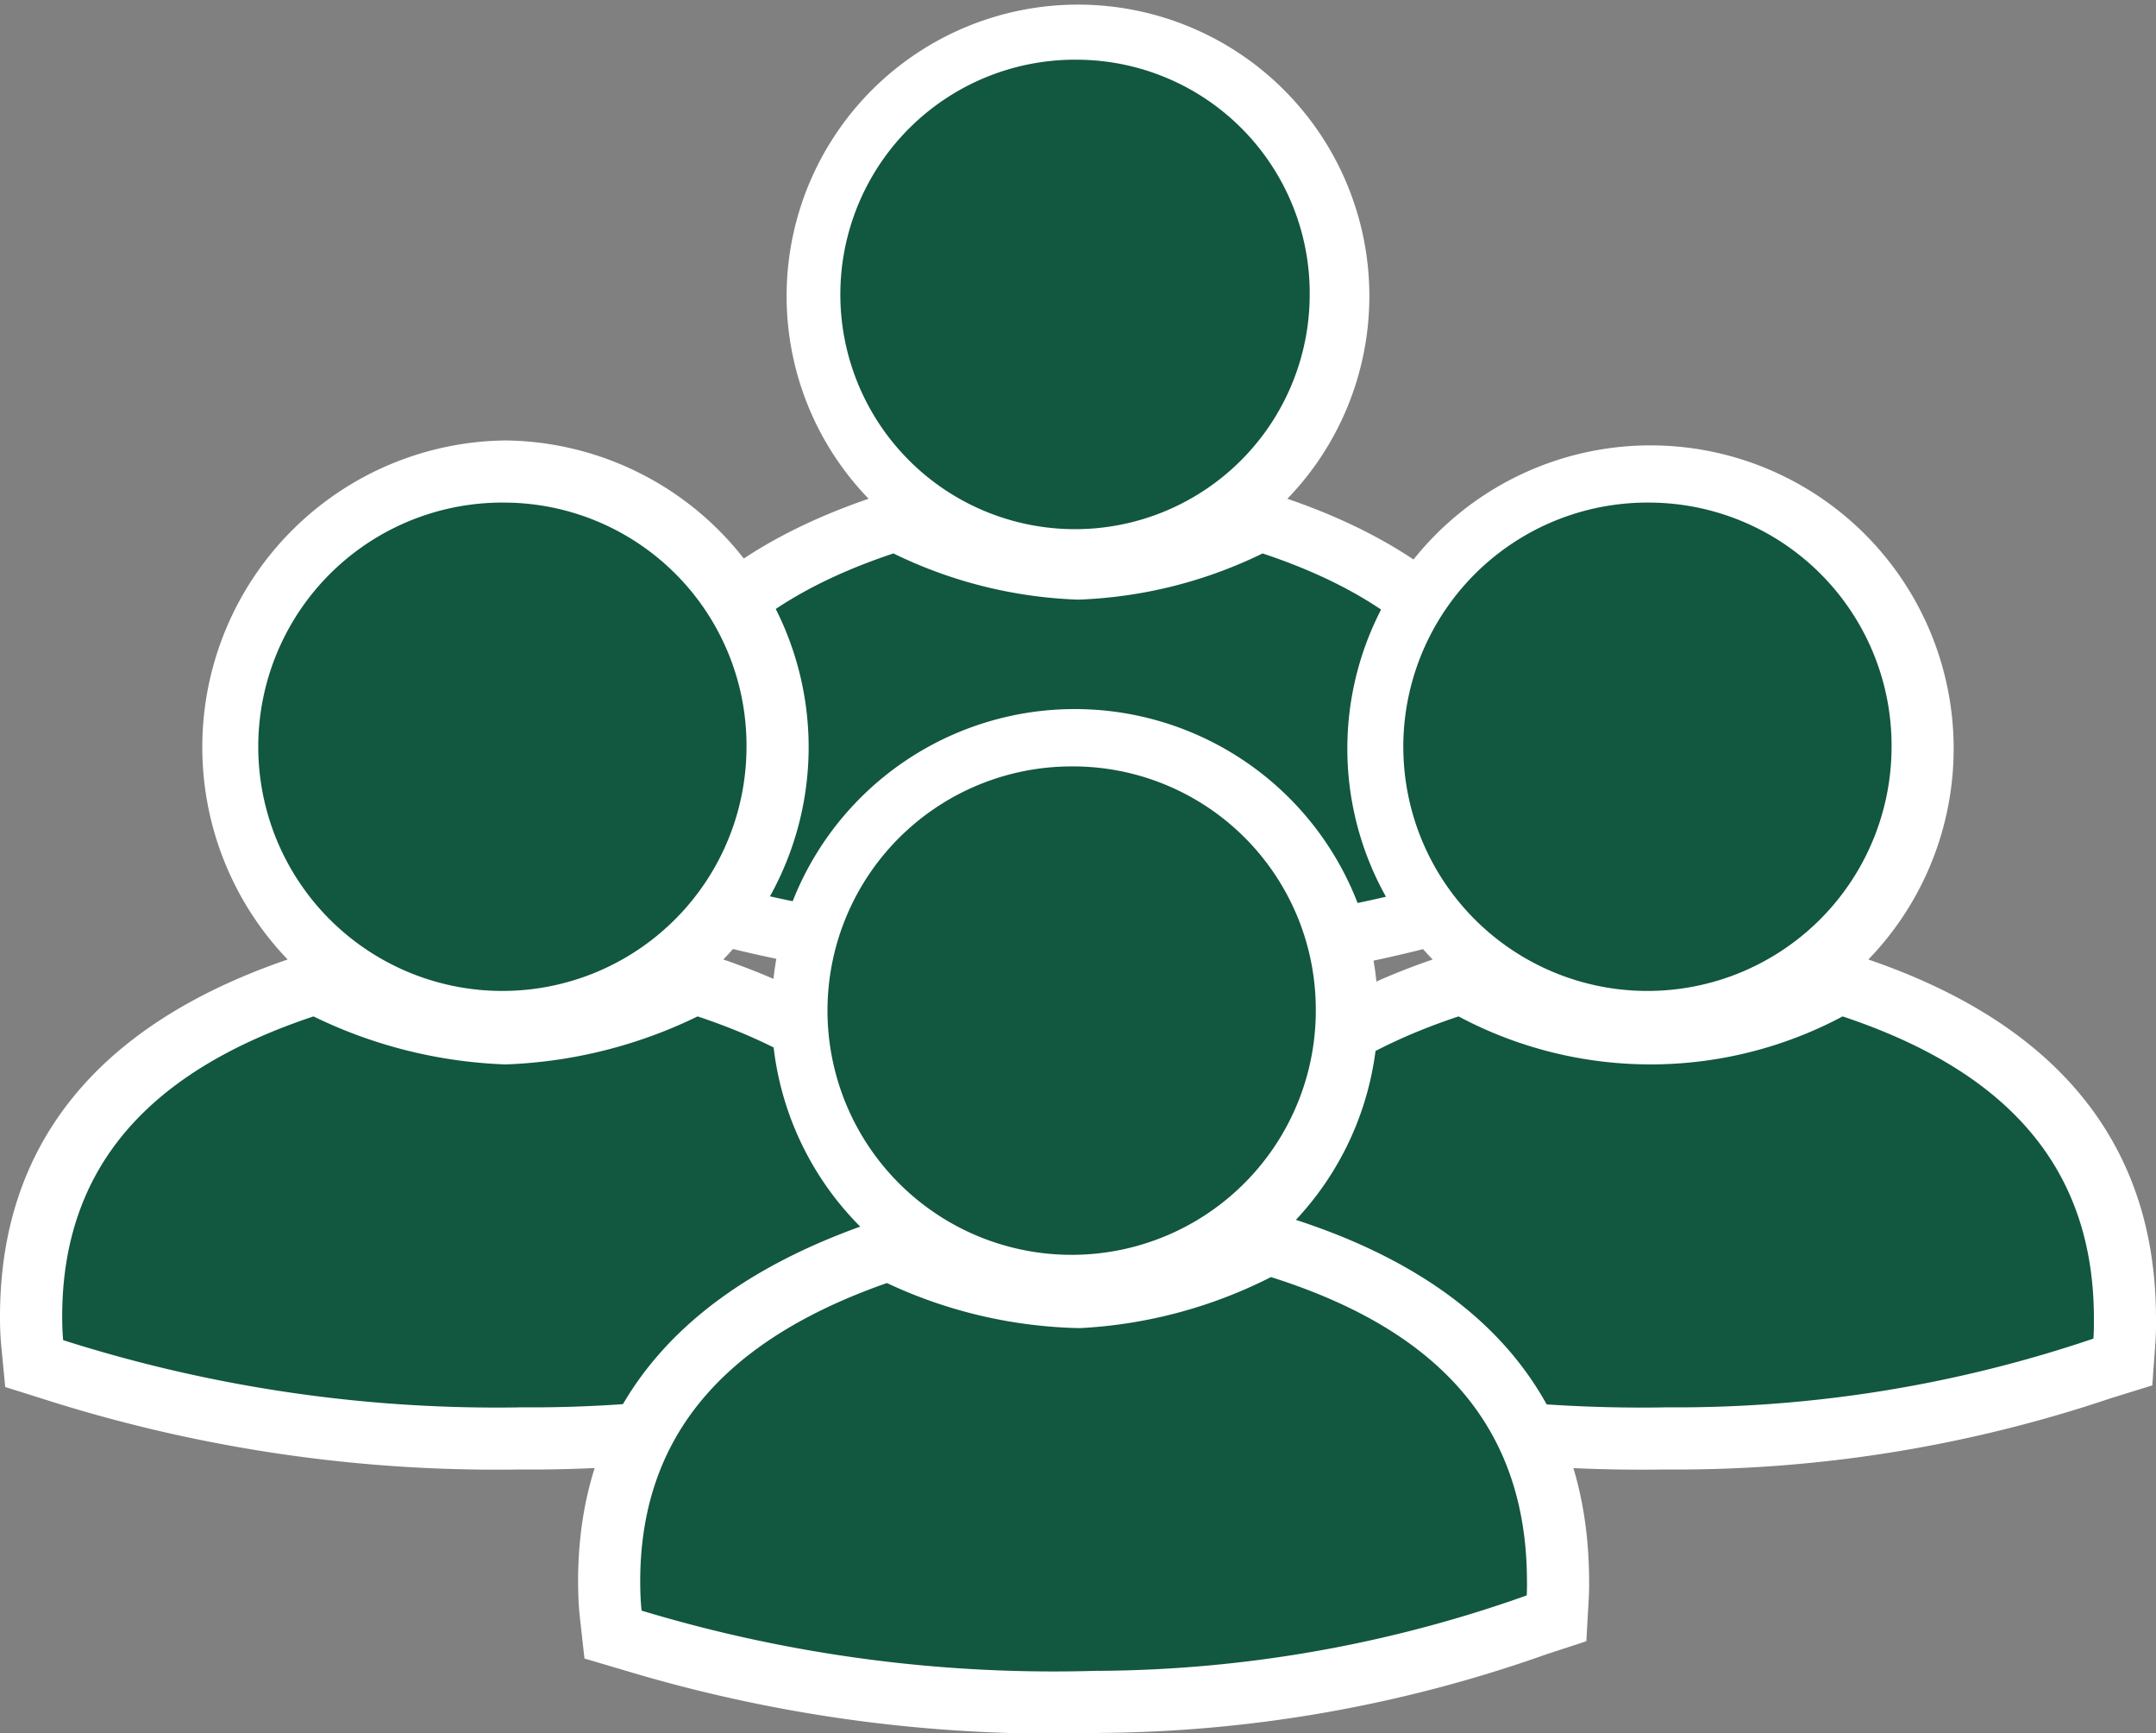
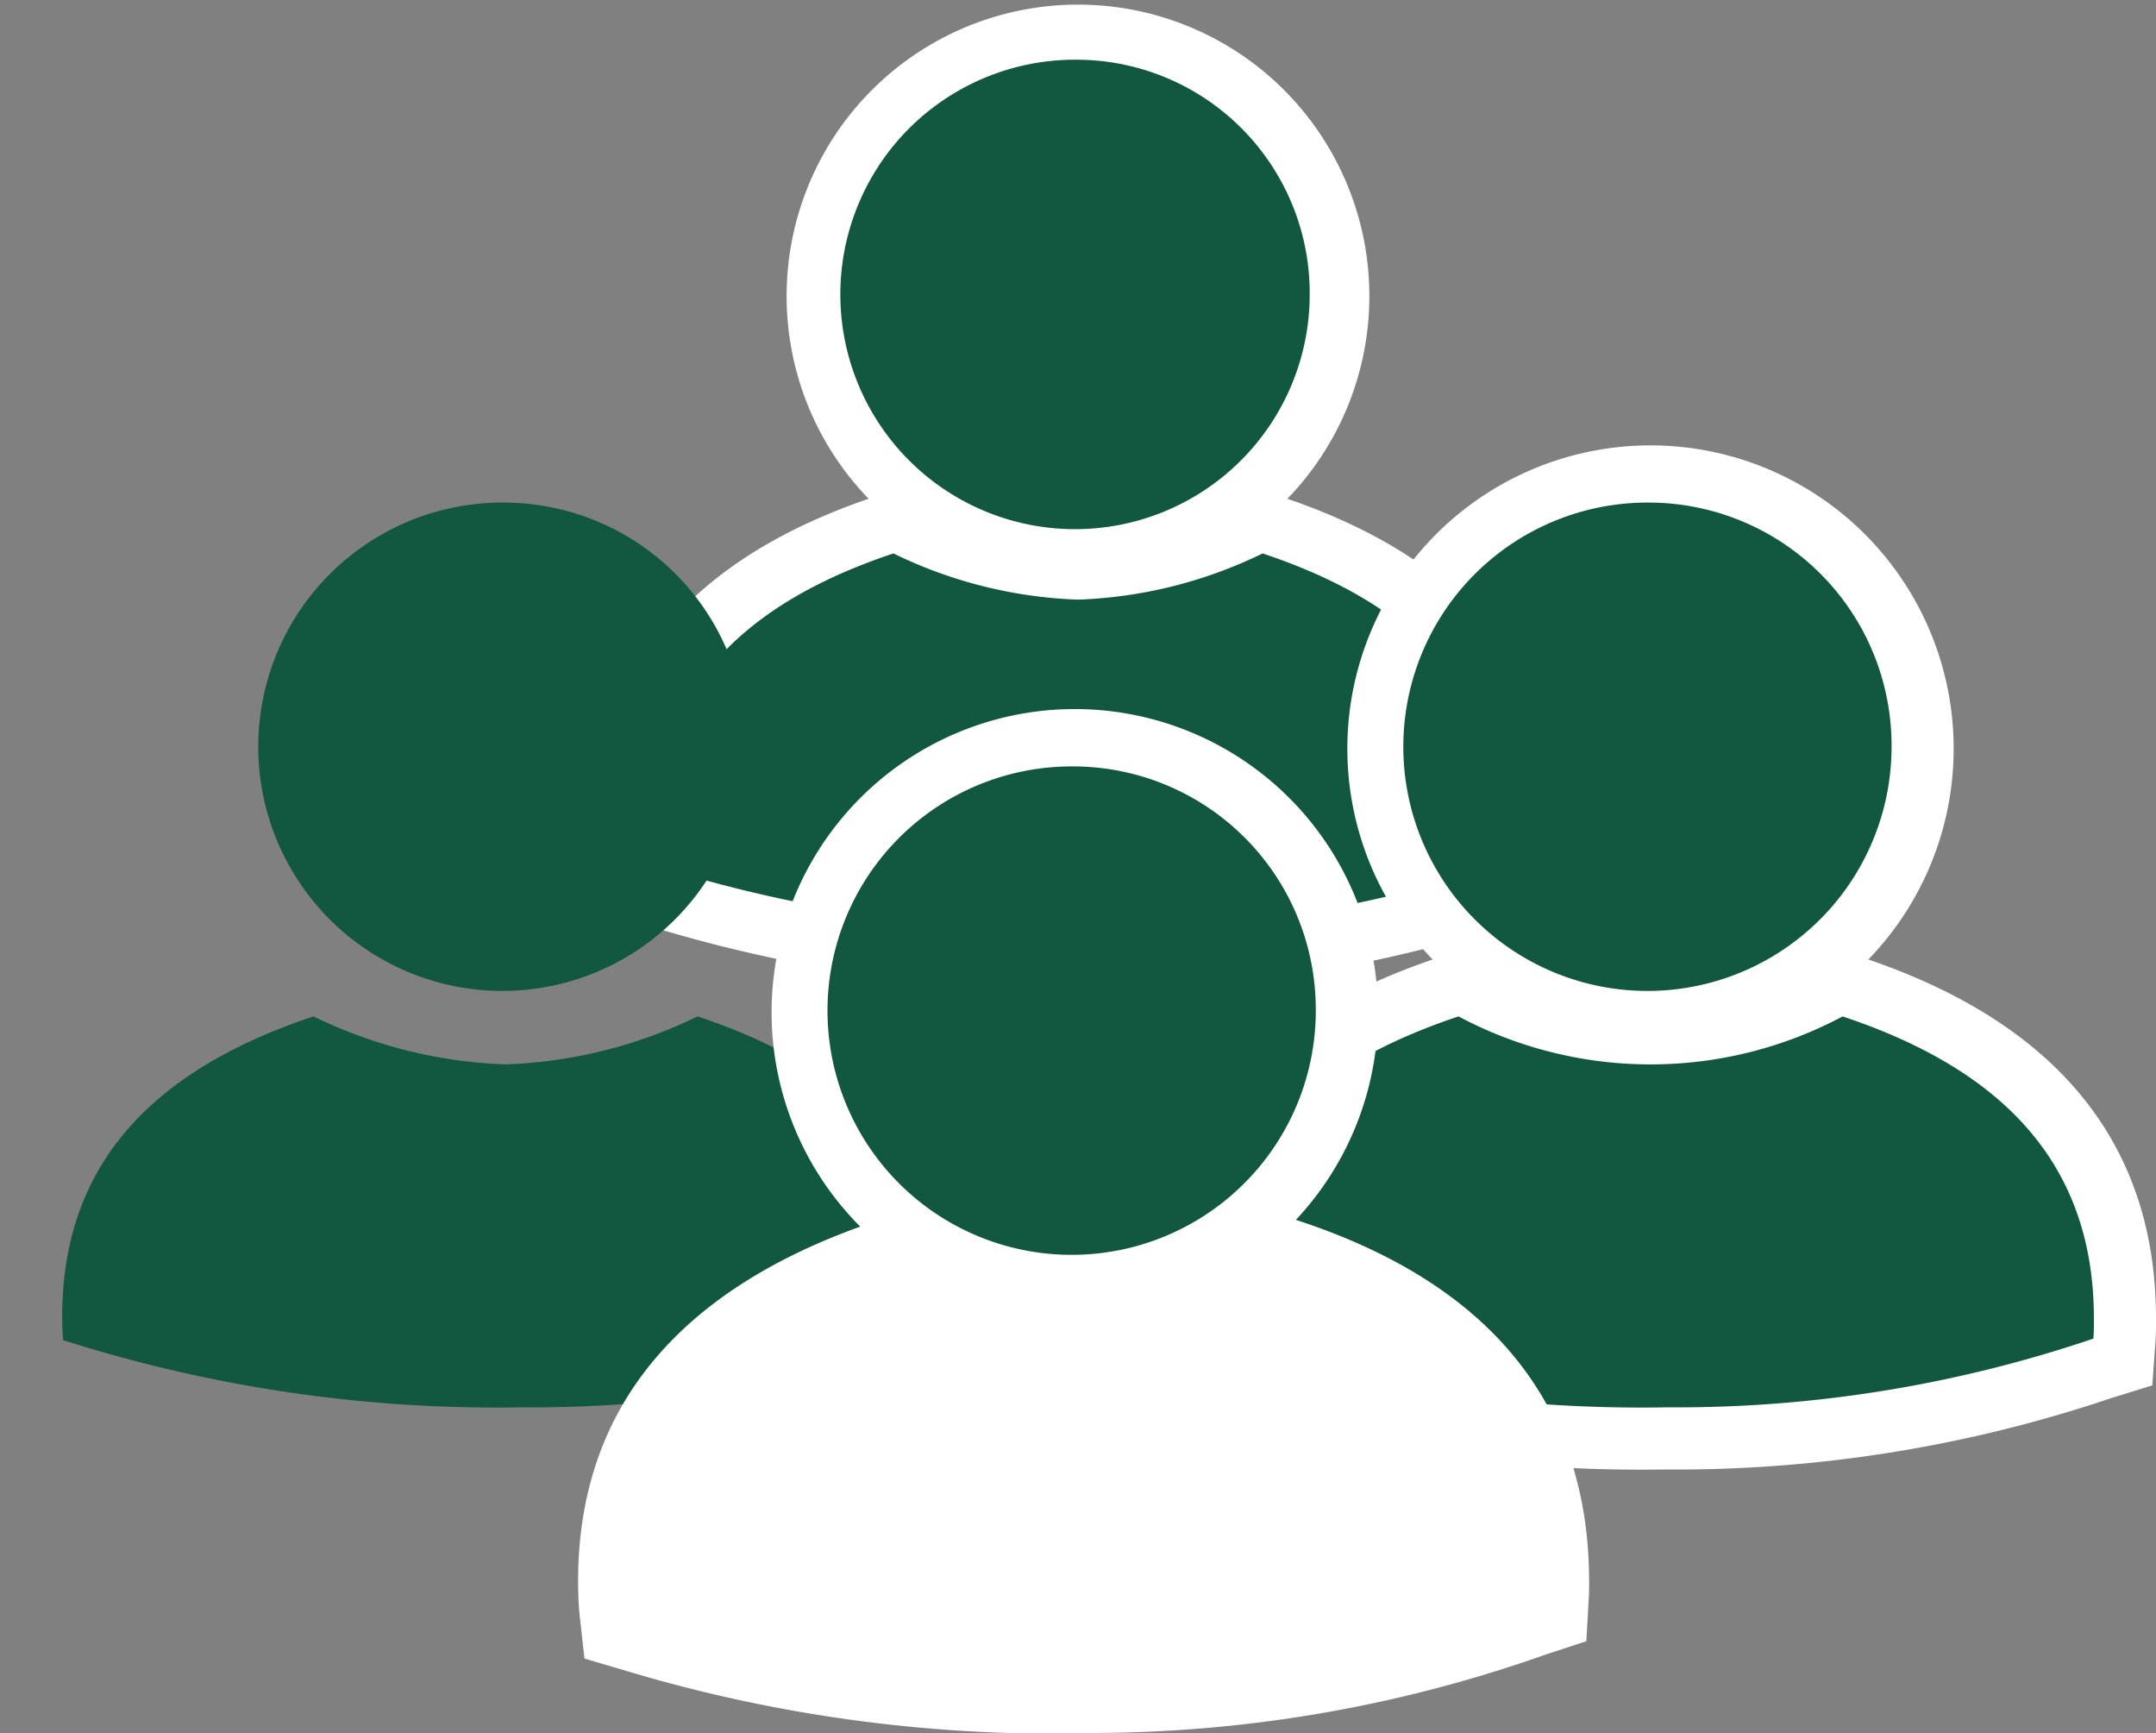
<svg xmlns="http://www.w3.org/2000/svg" id="Group_1017" data-name="Group 1017" width="75.334" height="60.546" viewBox="0 0 75.334 60.546">
  <rect x="0" y="0" width="75.334" height="60.546" fill="#808080" stroke="none" />
  <defs>
    <clipPath id="clip-path">
      <rect id="Rectangle_575" data-name="Rectangle 575" width="75.334" height="60.546" fill="none" />
    </clipPath>
  </defs>
  <g id="Group_993" data-name="Group 993" clip-path="url(#clip-path)">
    <path id="Path_1560" data-name="Path 1560" d="M112.531,29.4c-.027-5.763-3.278-9.789-9.659-11.977a10.181,10.181,0,1,0-14.631,0c-6.408,2.2-9.658,6.226-9.658,11.987,0,.371.014.7.042.99l.132,1.38,1.322.413a49.852,49.852,0,0,0,15.935,2.352,45.7,45.7,0,0,0,15.033-2.4l1.361-.421.1-1.422c.021-.285.023-.566.022-.9" transform="translate(-57.89)" fill="#fff" />
    <path id="Path_1561" data-name="Path 1561" d="M101.851,86.55a43.57,43.57,0,0,0,14.414-2.309c.015-.208.018-.434.017-.74-.024-5.16-3.088-8.3-8.438-10.079a15.955,15.955,0,0,1-6.45,1.614,15.951,15.951,0,0,1-6.449-1.614c-5.35,1.781-8.439,4.919-8.439,10.079,0,.327.012.581.032.793a47.972,47.972,0,0,0,15.313,2.257" transform="translate(-63.727 -54.089)" fill="#125740" />
    <path id="Path_1562" data-name="Path 1562" d="M120.4,7.923a8.2,8.2,0,1,0,8.095,8.2,8.156,8.156,0,0,0-8.095-8.2" transform="translate(-82.732 -5.837)" fill="#125740" />
    <path id="Path_1563" data-name="Path 1563" d="M187.267,89.025c-.028-5.994-3.411-10.186-10.05-12.46a10.593,10.593,0,1,0-15.224,0c-6.667,2.283-10.049,6.479-10.049,12.47,0,.389.014.725.044,1.032l.137,1.434,1.376.432a51.955,51.955,0,0,0,16.581,2.447,47.58,47.58,0,0,0,15.641-2.5l1.416-.439.107-1.479c.022-.3.025-.589.023-.937" transform="translate(-111.934 -43.047)" fill="#fff" />
    <path id="Path_1564" data-name="Path 1564" d="M176.154,148.489a45.336,45.336,0,0,0,15-2.4c.016-.217.019-.449.017-.77-.025-5.367-3.214-8.632-8.78-10.485a14.266,14.266,0,0,1-13.42,0c-5.567,1.853-8.781,5.118-8.781,10.485,0,.342.013.6.034.824a49.9,49.9,0,0,0,15.933,2.349" transform="translate(-118.007 -99.328)" fill="#125740" />
    <path id="Path_1565" data-name="Path 1565" d="M195.452,66.676a8.53,8.53,0,1,0,8.423,8.53,8.486,8.486,0,0,0-8.423-8.53" transform="translate(-137.781 -49.119)" fill="#125740" />
-     <path id="Path_1566" data-name="Path 1566" d="M35.324,89.025c-.029-5.994-3.411-10.186-10.05-12.46a10.716,10.716,0,0,0-7.612-18.132A10.716,10.716,0,0,0,10.05,76.565C3.383,78.849,0,83.044,0,89.035c0,.389.014.725.044,1.032L.182,91.5l1.375.432A51.958,51.958,0,0,0,18.139,94.38a47.588,47.588,0,0,0,15.641-2.5l1.415-.439.107-1.479c.022-.3.025-.589.023-.937" transform="translate(0 -43.047)" fill="#fff" />
    <path id="Path_1567" data-name="Path 1567" d="M24.211,148.489a45.34,45.34,0,0,0,15-2.4c.016-.217.019-.449.017-.77-.026-5.367-3.214-8.632-8.781-10.485a16.634,16.634,0,0,1-6.711,1.677,16.636,16.636,0,0,1-6.71-1.677c-5.567,1.853-8.781,5.118-8.781,10.485,0,.342.013.6.034.824a49.907,49.907,0,0,0,15.934,2.349" transform="translate(-6.072 -99.328)" fill="#125740" />
    <path id="Path_1568" data-name="Path 1568" d="M43.51,66.676a8.53,8.53,0,1,0,8.423,8.53,8.486,8.486,0,0,0-8.423-8.53" transform="translate(-25.849 -49.119)" fill="#125740" />
    <path id="Path_1569" data-name="Path 1569" d="M112.036,123.745c-.121-6-3.569-10.132-10.242-12.305a10.594,10.594,0,1,0-15.222.236c-6.631,2.389-9.949,6.634-9.856,12.626.006.386.026.724.06,1.029l.16,1.433,1.382.408a51.881,51.881,0,0,0,16.617,2.191,47.58,47.58,0,0,0,15.6-2.743l1.408-.461.084-1.48c.017-.3.016-.589.009-.935" transform="translate(-56.514 -68.827)" fill="#fff" />
-     <path id="Path_1570" data-name="Path 1570" d="M100.975,183.178a45.336,45.336,0,0,0,14.959-2.635c.012-.217.012-.452.005-.77-.108-5.368-3.347-8.584-8.942-10.35a16.6,16.6,0,0,1-6.684,1.783,16.6,16.6,0,0,1-6.735-1.575c-5.538,1.939-8.7,5.253-8.618,10.622.005.34.022.6.047.822a49.866,49.866,0,0,0,15.968,2.1" transform="translate(-62.588 -124.811)" fill="#125740" />
    <path id="Path_1571" data-name="Path 1571" d="M118.921,101.673a8.531,8.531,0,1,0,8.554,8.4,8.486,8.486,0,0,0-8.554-8.4" transform="translate(-81.5 -74.9)" fill="#125740" />
  </g>
</svg>